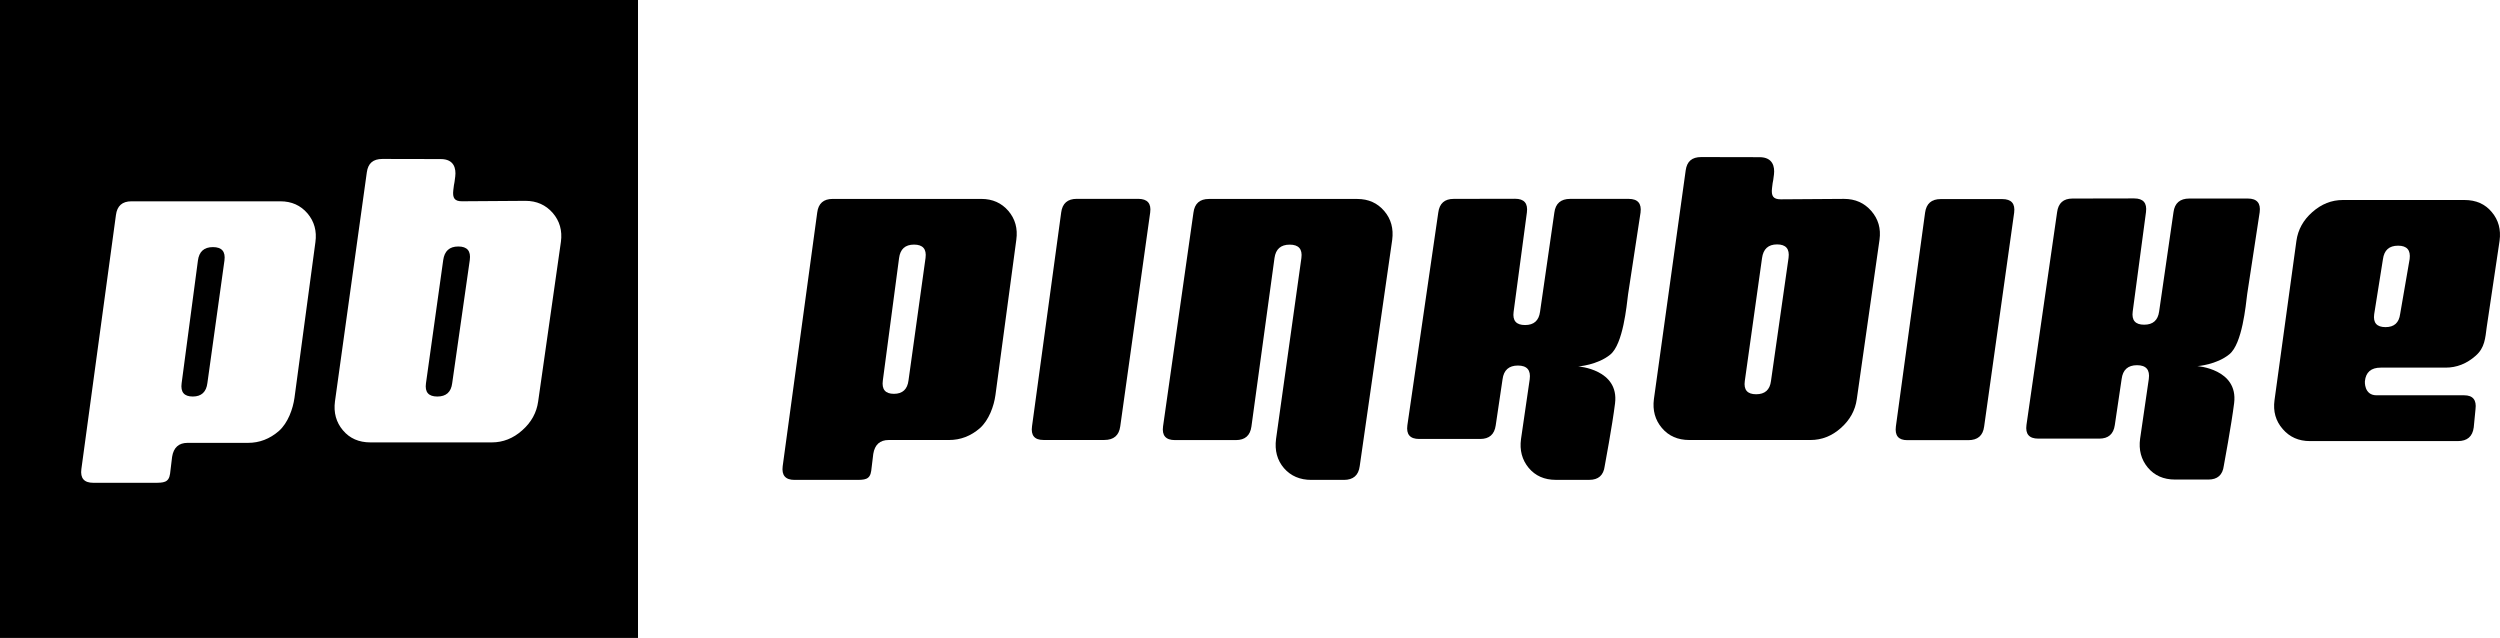
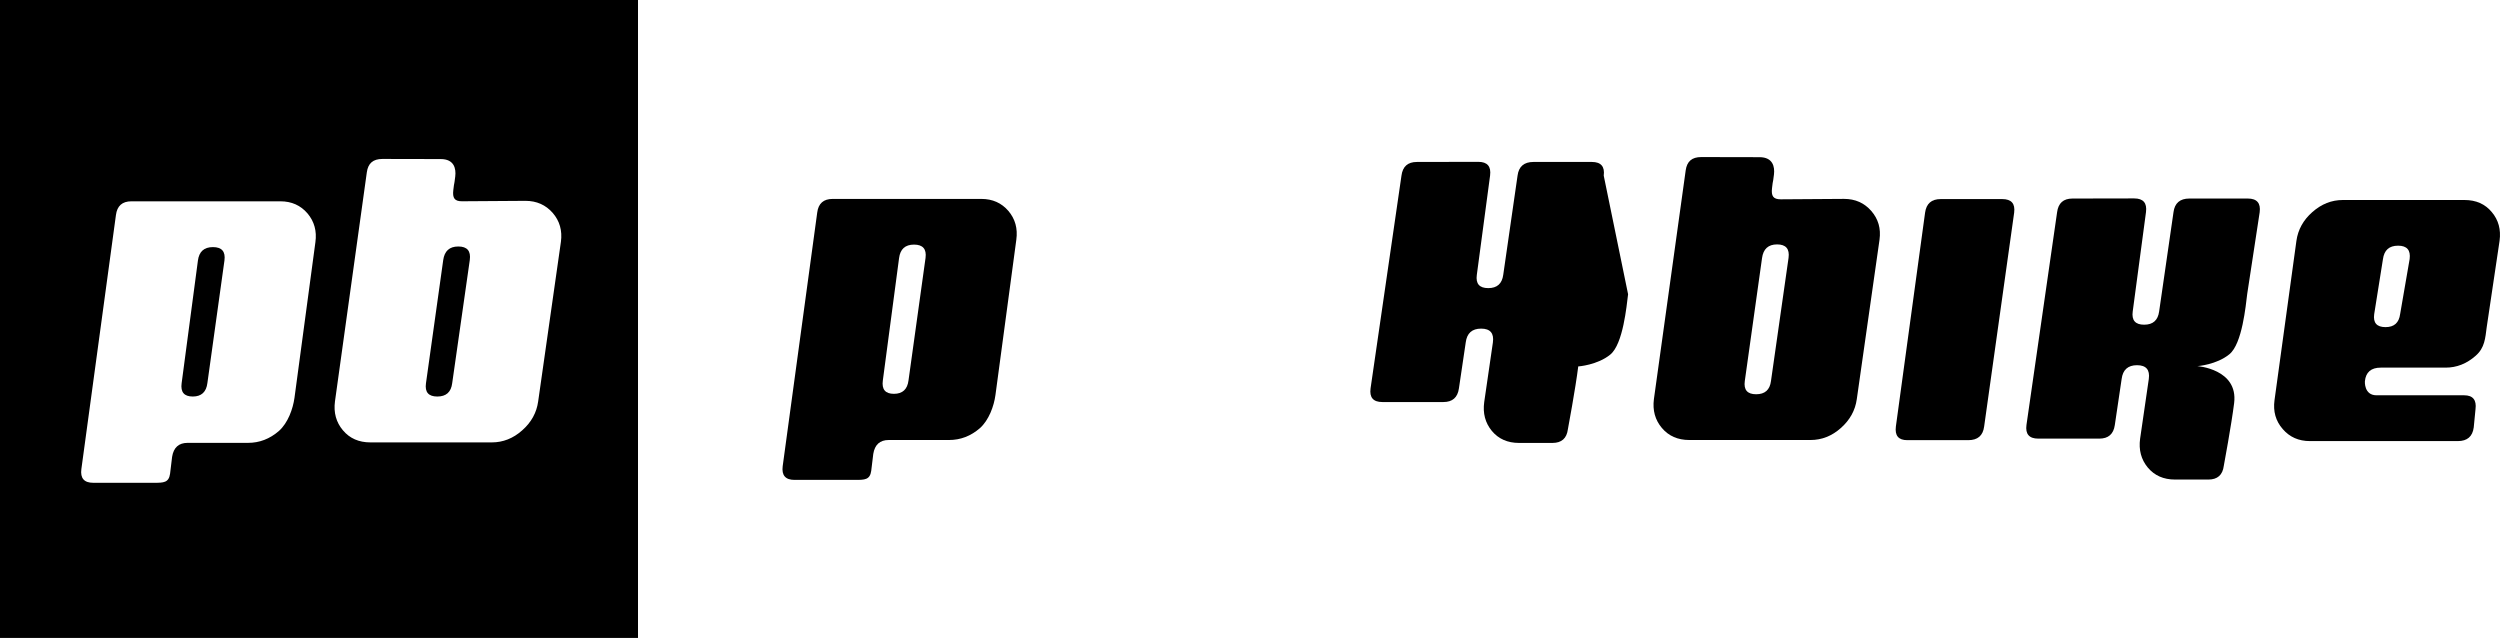
<svg xmlns="http://www.w3.org/2000/svg" version="1.1" x="0px" y="0px" viewBox="0 0 648 165.36" style="enable-background:new 0 0 648 165.36;" xml:space="preserve">
  <g>
    <g>
-       <path d="M409.08,94.98c0,0,10.63,0.74,9.54,9.57c-0.69,5.62-2.68,16.26-2.68,16.26c-0.3,2.39-1.64,3.57-4,3.57h-8.67      c-2.96,0-5.31-1.04-7.04-3.11c-1.72-2.09-2.38-4.58-1.98-7.49l2.25-15.46c0.33-2.38-0.7-3.57-3.05-3.57      c-2.35,0-3.69,1.19-3.99,3.57l-1.77,11.94c-0.33,2.34-1.67,3.52-4.02,3.52h-15.82c-2.37,0-3.38-1.18-3.06-3.54l8.01-55.14      c0.31-2.37,1.63-3.55,4-3.55l15.91-0.03c2.35,0,3.37,1.18,3.06,3.55l-3.44,25.76c-0.31,2.29,0.67,3.42,2.97,3.42      c2.28,0,3.57-1.14,3.88-3.44l3.71-25.71c0.3-2.36,1.68-3.55,4.11-3.55h15.16c2.35,0,3.38,1.19,3.07,3.55L422,76.27      c-0.38,2.99-1.28,12.92-4.62,15.64C414.04,94.64,409.08,94.98,409.08,94.98z" />
+       <path d="M409.08,94.98c-0.69,5.62-2.68,16.26-2.68,16.26c-0.3,2.39-1.64,3.57-4,3.57h-8.67      c-2.96,0-5.31-1.04-7.04-3.11c-1.72-2.09-2.38-4.58-1.98-7.49l2.25-15.46c0.33-2.38-0.7-3.57-3.05-3.57      c-2.35,0-3.69,1.19-3.99,3.57l-1.77,11.94c-0.33,2.34-1.67,3.52-4.02,3.52h-15.82c-2.37,0-3.38-1.18-3.06-3.54l8.01-55.14      c0.31-2.37,1.63-3.55,4-3.55l15.91-0.03c2.35,0,3.37,1.18,3.06,3.55l-3.44,25.76c-0.31,2.29,0.67,3.42,2.97,3.42      c2.28,0,3.57-1.14,3.88-3.44l3.71-25.71c0.3-2.36,1.68-3.55,4.11-3.55h15.16c2.35,0,3.38,1.19,3.07,3.55L422,76.27      c-0.38,2.99-1.28,12.92-4.62,15.64C414.04,94.64,409.08,94.98,409.08,94.98z" />
      <path d="M569.55,94.9c0,0,10.62,0.74,9.54,9.57c-0.7,5.62-2.68,16.26-2.68,16.26c-0.3,2.39-1.64,3.57-3.99,3.57h-8.67      c-2.96,0-5.31-1.04-7.05-3.12c-1.72-2.09-2.38-4.58-1.98-7.49l2.25-15.46c0.33-2.38-0.7-3.57-3.05-3.57      c-2.35,0-3.69,1.19-3.99,3.57l-1.77,11.94c-0.33,2.34-1.67,3.52-4.02,3.52h-15.82c-2.36,0-3.38-1.18-3.06-3.54l7.94-55.14      c0.31-2.37,1.63-3.55,4-3.55l15.98-0.03c2.35,0,3.37,1.18,3.06,3.55l-3.44,25.76c-0.31,2.29,0.67,3.42,2.97,3.42      c2.28,0,3.57-1.14,3.88-3.44l3.72-25.71c0.3-2.36,1.68-3.55,4.11-3.55h15.16c2.35,0,3.38,1.19,3.07,3.55l-3.23,21.17      c-0.38,2.99-1.28,12.92-4.62,15.64C574.51,94.57,569.55,94.9,569.55,94.9z" />
      <path d="M463.59,66.86c0.32-2.35-0.68-3.51-2.97-3.51c-2.28,0-3.58,1.18-3.9,3.54l-4.47,31.88c-0.32,2.29,0.67,3.42,2.94,3.42      c2.27,0,3.56-1.12,3.85-3.45L463.59,66.86z M487.17,62.14l-5.89,41.32c-0.4,2.89-1.77,5.39-4.12,7.47      c-2.33,2.09-4.98,3.12-7.87,3.12h-31.42c-2.97,0-5.35-1.03-7.11-3.12c-1.76-2.08-2.44-4.58-2.07-7.47l8.24-59.3      c0.32-2.3,1.59-3.45,4.03-3.45l15.11,0.03c3.48,0,3.98,2.51,3.74,4.49c-0.37,3.02-0.19,0.82-0.5,3.51      c-0.25,2.1,0.33,2.92,2.26,2.92l16.4-0.11c2.91,0,5.25,1.05,7.06,3.12C486.85,56.76,487.57,59.24,487.17,62.14" />
      <path d="M624.58,67.14c0.29-2.31-0.69-3.46-2.99-3.46c-2.33,0-3.61,1.16-3.93,3.49l-2.27,14.26c-0.31,2.25,0.67,3.36,2.94,3.36      c2.24,0,3.49-1.12,3.79-3.42L624.58,67.14z M647.89,62.41l-3.33,22.36c-0.38,2.89-0.5,5.36-2.84,7.42      c-2.34,2.08-4.94,3.1-7.83,3.1h-16.81c-2.5,0-3.87,1.19-4.1,3.54c0,0-0.27,3.63,3.02,3.63h22.71c2.27,0,3.25,1.22,2.94,3.61      l-0.46,4.72c-0.31,2.36-1.69,3.54-4.11,3.54h-38.35c-2.91,0-5.25-1.03-7.05-3.12c-1.82-2.08-2.52-4.58-2.13-7.47l5.68-41.32      c0.41-2.9,1.78-5.39,4.14-7.46c2.36-2.08,4.98-3.12,7.9-3.12h31.53c2.99,0,5.34,1.05,7.06,3.12      C647.61,57.02,648.28,59.51,647.89,62.41" />
      <path d="M239.9,66.86c0.3-2.31-0.69-3.46-2.98-3.46c-2.29,0-3.58,1.16-3.88,3.49l-4.21,31.73c-0.32,2.32,0.65,3.46,2.88,3.46      c2.23,0,3.5-1.17,3.78-3.51L239.9,66.86z M263.43,62.14l-5.41,40.25c-0.39,2.88-1.7,6.51-4.03,8.59c-2.37,2.05-5.03,3.07-8,3.07      h-15.64c-2.29,0-3.62,1.22-4,3.62l-0.53,4.37c-0.32,2.34-1.73,2.35-4.08,2.35h-15.79c-2.37,0-3.38-1.18-3.08-3.54l8.95-65.74      c0.29-2.37,1.64-3.55,3.99-3.55h38.57c2.89,0,5.22,1.05,7,3.12C263.14,56.76,263.83,59.24,263.43,62.14" />
-       <path d="M360.86,62.17l-8.42,58.65c-0.31,2.39-1.68,3.57-4.1,3.57h-8.44c-2.96,0-5.34-1.02-7.1-3.05      c-1.76-2.05-2.43-4.57-2.05-7.55l6.57-46.91c0.31-2.31-0.7-3.47-3.02-3.47c-2.32,0-3.63,1.15-3.95,3.47l-5.98,43.67      c-0.32,2.34-1.66,3.52-4.02,3.52h-15.81c-2.37,0-3.4-1.18-3.08-3.54l7.88-55.41c0.3-2.37,1.65-3.55,3.99-3.55h15.64      c2.36,0,4.7,0,7.07,0h15.76c2.9,0,5.24,1.05,7.01,3.14C360.56,56.76,361.24,59.27,360.86,62.17" />
      <path d="M522.07,55.12l-7.78,55.43c-0.31,2.37-1.67,3.54-4.12,3.54h-15.8c-2.29,0-3.26-1.17-2.96-3.54l7.57-55.43      c0.32-2.34,1.66-3.52,4.05-3.52h15.95C521.36,51.6,522.37,52.78,522.07,55.12" />
-       <path d="M298.13,55.07l-7.76,55.43c-0.32,2.36-1.69,3.54-4.12,3.54h-15.81c-2.29,0-3.27-1.18-2.94-3.54l7.56-55.43      c0.3-2.35,1.66-3.53,4.03-3.53h15.96C297.4,51.55,298.45,52.73,298.13,55.07" />
    </g>
    <g>
      <path d="M55.19,64.05c-2.29,0-3.59,1.16-3.89,3.49l-4.22,31.78c-0.32,2.32,0.65,3.46,2.89,3.46c2.23,0,3.51-1.17,3.79-3.52      l4.42-31.75C58.48,65.2,57.5,64.05,55.19,64.05z" />
      <path d="M118.79,63.89c-2.29,0-3.59,1.18-3.91,3.54l-4.47,31.93c-0.32,2.3,0.67,3.42,2.94,3.42c2.27,0,3.57-1.12,3.86-3.46      l4.56-31.92C122.09,65.05,121.09,63.89,118.79,63.89z" />
      <path d="M0,0v165.36h165.37V0H0z M81.75,62.79l-5.42,40.32c-0.4,2.89-1.7,6.53-4.04,8.6c-2.37,2.06-5.04,3.08-8.01,3.08H48.62      c-2.29,0-3.63,1.22-4.01,3.62l-0.53,4.38c-0.32,2.34-1.73,2.35-4.09,2.35H24.17c-2.37,0-3.39-1.18-3.08-3.55l8.96-65.85      c0.3-2.37,1.64-3.56,4-3.56h38.64c2.89,0,5.23,1.05,7.01,3.13C81.46,57.39,82.16,59.89,81.75,62.79z M145.39,62.67l-5.9,41.39      c-0.4,2.9-1.77,5.4-4.13,7.48c-2.34,2.1-4.99,3.13-7.89,3.13H96.01c-2.98,0-5.36-1.03-7.12-3.13c-1.76-2.08-2.45-4.59-2.07-7.48      l8.26-59.4c0.32-2.31,1.59-3.46,4.04-3.46l15.13,0.03c3.49,0,3.99,2.51,3.75,4.5c-0.37,3.03-0.18,0.82-0.5,3.52      c-0.25,2.1,0.33,2.93,2.26,2.92l16.43-0.11c2.91,0,5.26,1.05,7.08,3.13C145.07,57.28,145.78,59.77,145.39,62.67z" />
    </g>
  </g>
</svg>